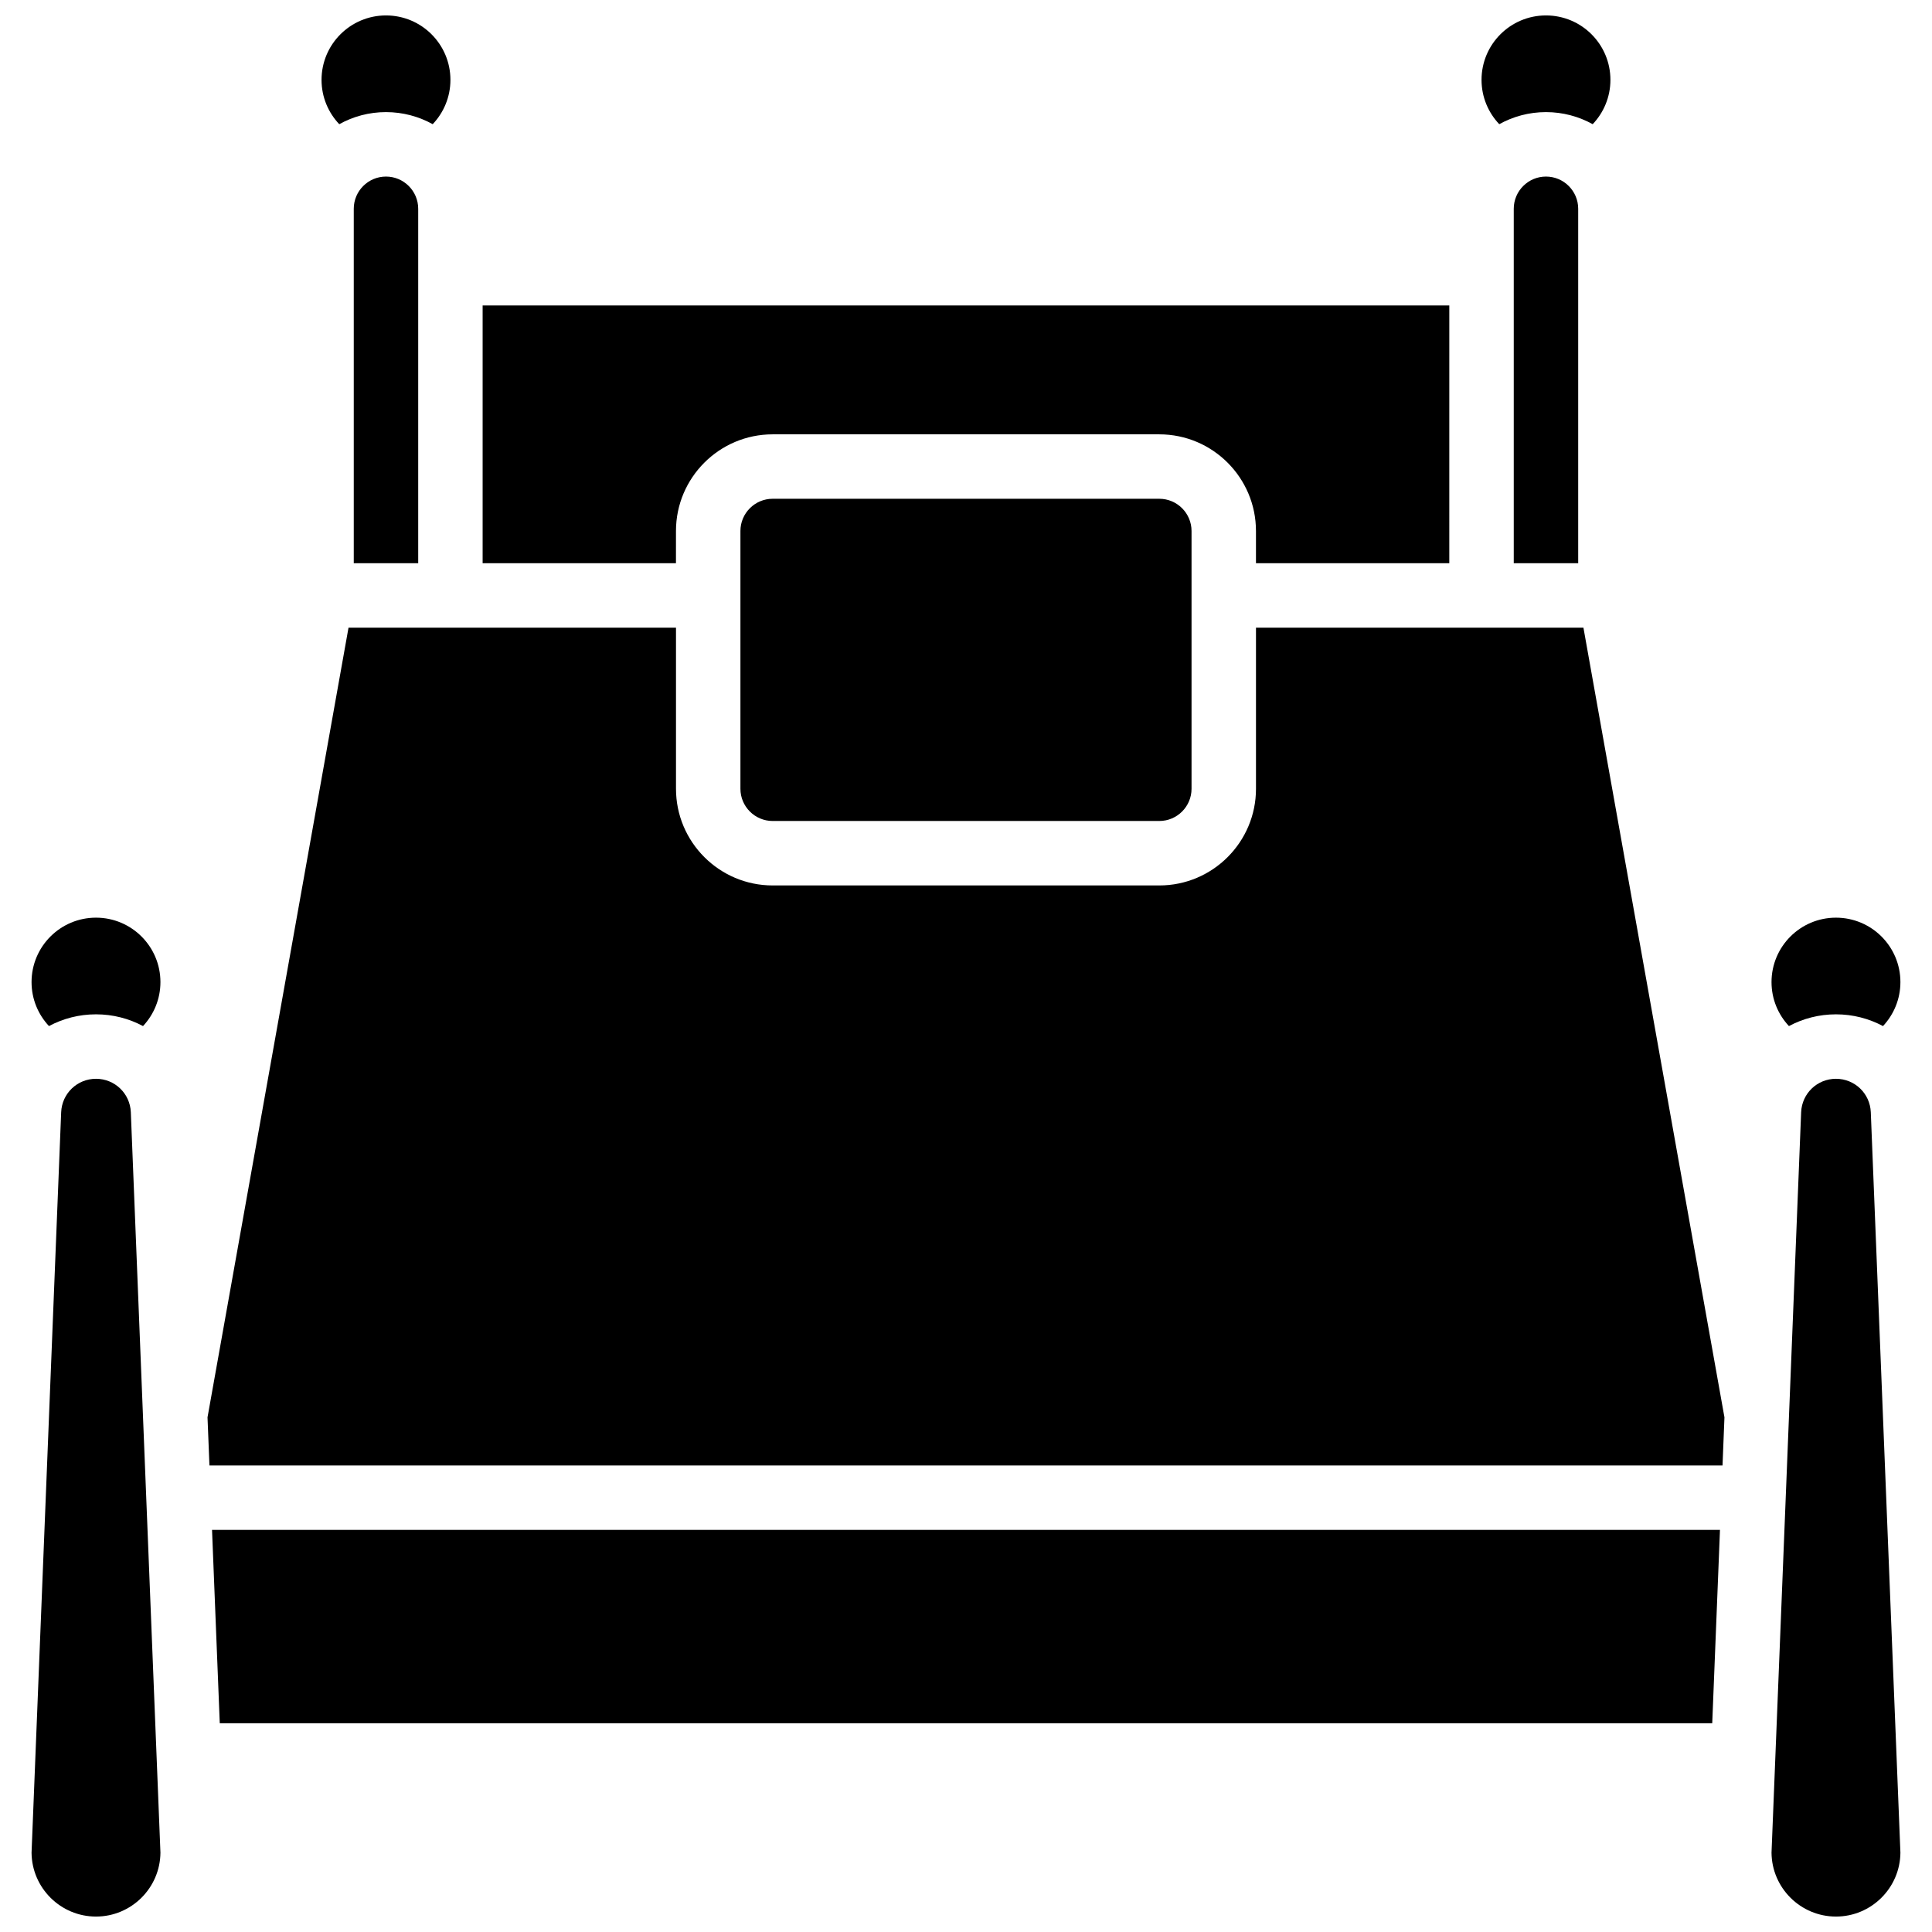
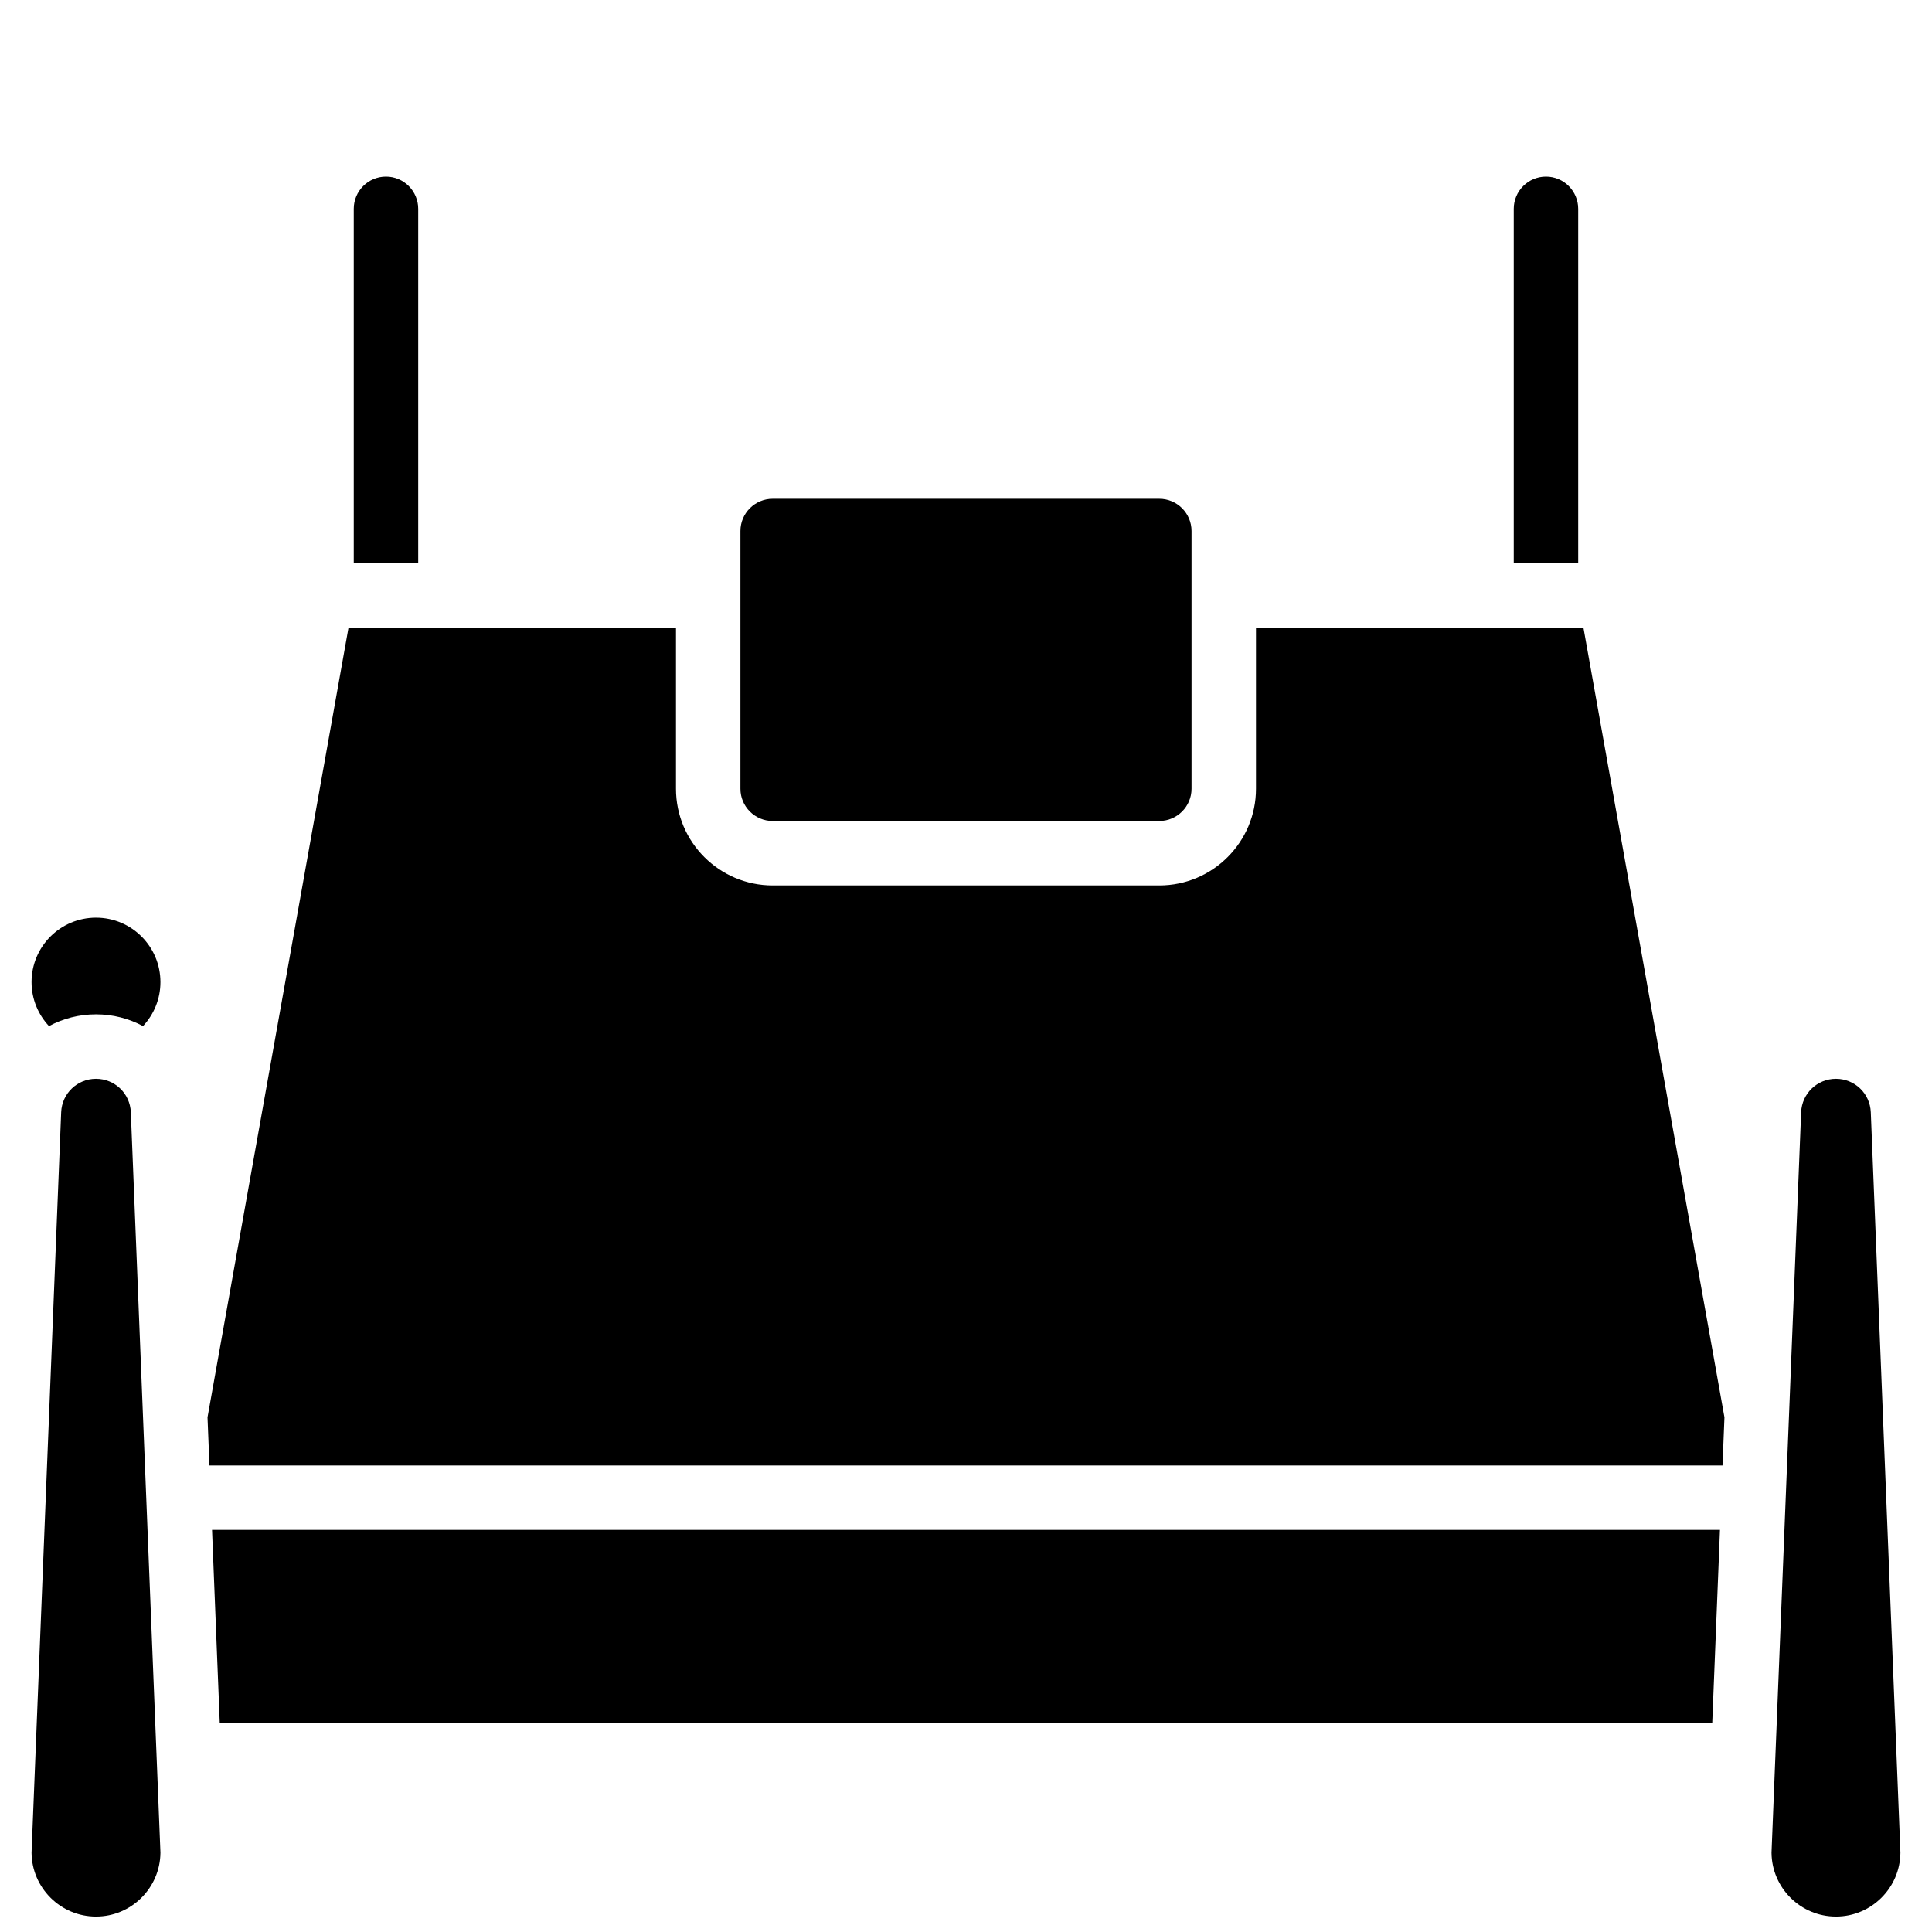
<svg xmlns="http://www.w3.org/2000/svg" width="800px" height="800px" version="1.1" viewBox="144 144 512 512">
  <defs>
    <clipPath id="d">
-       <path d="m229 148.09h35v28.906h-35z" />
-     </clipPath>
+       </clipPath>
    <clipPath id="c">
-       <path d="m536 148.09h35v28.906h-35z" />
-     </clipPath>
+       </clipPath>
    <clipPath id="b">
      <path d="m613 429h35v222.9h-35z" />
    </clipPath>
    <clipPath id="a">
      <path d="m152 429h35v222.9h-35z" />
    </clipPath>
  </defs>
-   <path d="m630.55 412.81c4.508 0 8.75 1.125 12.461 3.113 2.856-3.055 4.617-7.144 4.617-11.652 0-9.434-7.644-17.078-17.078-17.078-9.434 0-17.078 7.644-17.078 17.078 0 4.512 1.762 8.602 4.617 11.652 3.711-1.988 7.953-3.113 12.461-3.113z" />
  <path d="m169.44 387.19c-9.434 0-17.078 7.644-17.078 17.078 0 4.512 1.762 8.602 4.617 11.652 3.711-1.988 7.953-3.113 12.461-3.113 4.508 0 8.75 1.125 12.461 3.113 2.856-3.055 4.617-7.144 4.617-11.652 0-9.434-7.644-17.078-17.078-17.078z" />
  <g clip-path="url(#d)">
    <path d="m246.29 173.71c4.488 0 8.707 1.164 12.383 3.199 2.902-3.062 4.695-7.188 4.695-11.742 0-9.434-7.644-17.078-17.078-17.078-9.43 0.004-17.078 7.648-17.078 17.082 0 4.551 1.793 8.68 4.695 11.742 3.676-2.039 7.894-3.203 12.383-3.203z" />
  </g>
  <g clip-path="url(#c)">
-     <path d="m553.7 173.71c4.488 0 8.707 1.164 12.383 3.199 2.902-3.062 4.695-7.188 4.695-11.742 0-9.434-7.644-17.078-17.078-17.078s-17.078 7.644-17.078 17.078c0 4.551 1.793 8.68 4.695 11.742 3.676-2.035 7.894-3.199 12.383-3.199z" />
+     <path d="m553.7 173.71c4.488 0 8.707 1.164 12.383 3.199 2.902-3.062 4.695-7.188 4.695-11.742 0-9.434-7.644-17.078-17.078-17.078s-17.078 7.644-17.078 17.078c0 4.551 1.793 8.68 4.695 11.742 3.676-2.035 7.894-3.199 12.383-3.199" />
  </g>
  <path d="m348.76 276.18c-4.707 0-8.539 3.832-8.539 8.539v68.312c0 4.707 3.832 8.539 8.539 8.539h102.47c4.707 0 8.539-3.832 8.539-8.539v-68.312c0-4.707-3.832-8.539-8.539-8.539z" />
  <path d="m237.75 199.33v93.93h17.078v-93.93c0-4.707-3.832-8.539-8.539-8.539s-8.539 3.832-8.539 8.539z" />
-   <path d="m323.14 284.72c0-14.125 11.492-25.617 25.617-25.617h102.47c14.125 0 25.617 11.492 25.617 25.617v8.539h51.234l0.004-68.312h-256.18v68.312h51.234z" />
  <path d="m545.16 199.33v93.93h17.078v-93.93c0-4.707-3.832-8.539-8.539-8.539s-8.539 3.832-8.539 8.539z" />
  <g clip-path="url(#b)">
    <path d="m630.55 429.89c-4.977 0-9.027 3.894-9.23 8.867l-7.848 196.23c0.082 9.344 7.715 16.922 17.078 16.922 9.367 0 16.996-7.578 17.078-16.926l-7.848-196.23c-0.199-4.969-4.254-8.863-9.23-8.863z" />
  </g>
  <path d="m476.85 310.34v42.695c0 14.125-11.492 25.617-25.617 25.617h-102.47c-14.125 0-25.617-11.492-25.617-25.617v-42.695h-86.785l-37.367 209.27 0.512 12.754h400.98l0.512-12.754-37.371-209.27z" />
  <g clip-path="url(#a)">
    <path d="m169.44 429.89c-4.977 0-9.027 3.894-9.23 8.867l-7.848 196.23c0.082 9.344 7.715 16.922 17.078 16.922 9.367 0 16.996-7.578 17.078-16.926l-7.848-196.23c-0.203-4.969-4.254-8.863-9.23-8.863z" />
  </g>
  <path d="m202.24 600.67h395.52l2.051-51.234h-399.62z" />
</svg>